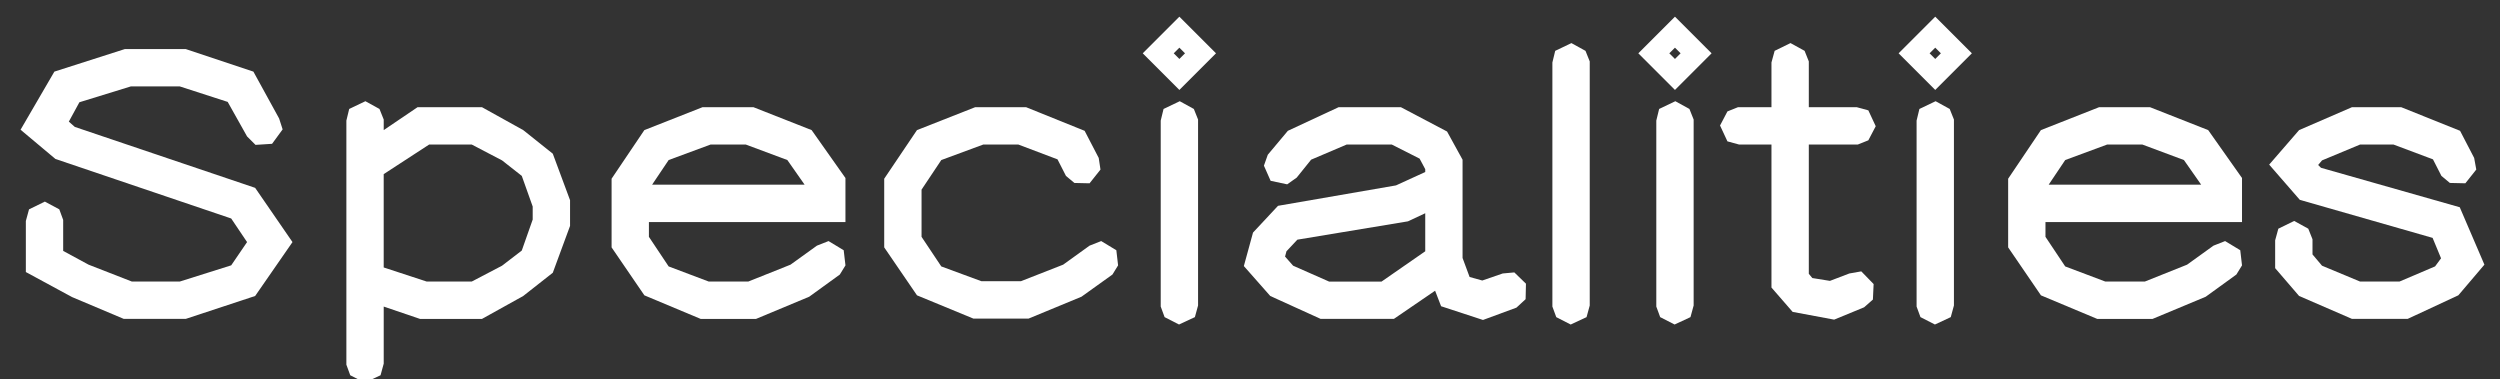
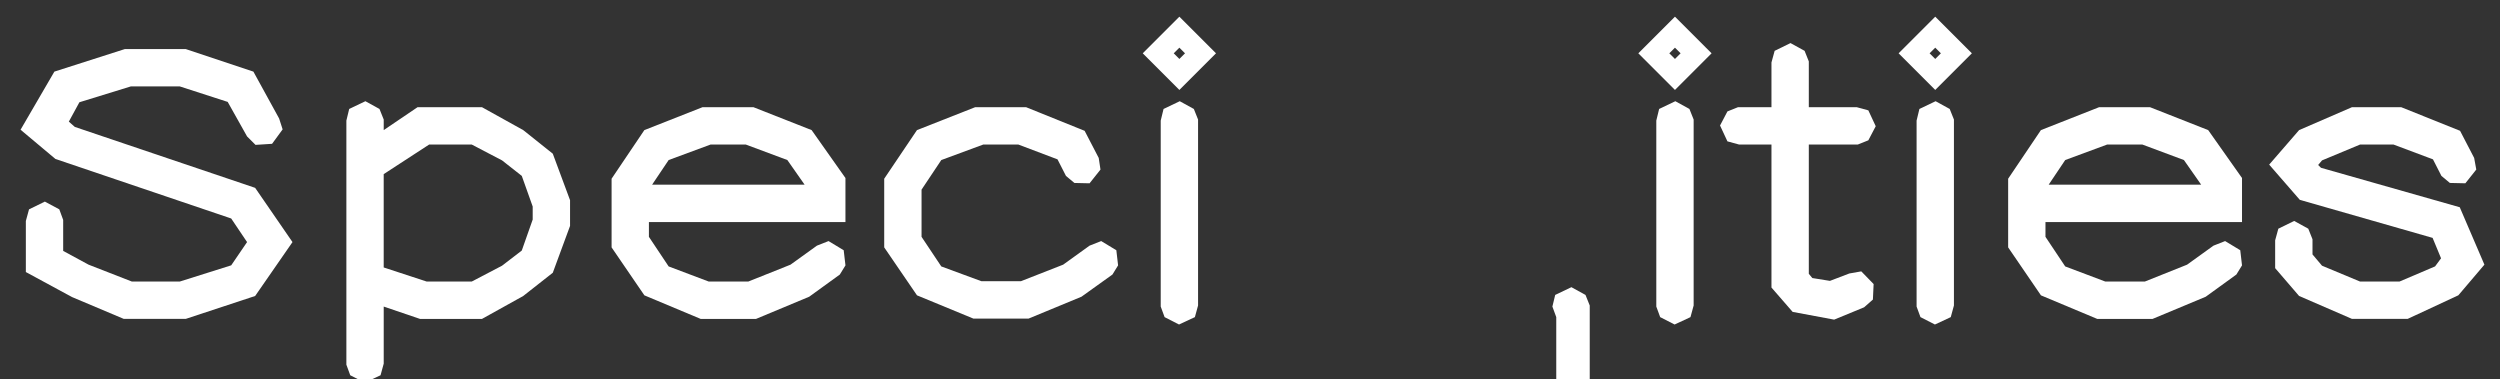
<svg xmlns="http://www.w3.org/2000/svg" id="Layer_1" data-name="Layer 1" viewBox="0 0 1511.8 229.17">
  <rect x="0" y="0" width="1511.8" height="229.17" fill="#333333" stroke="none" />
  <defs>
    <style>
      .cls-1 {
        fill: #fff;
        stroke-width: 0px;
      }
    </style>
  </defs>
  <path class="cls-1" d="M43.53,179.63l-27.9-15.12v-30.88l1.92-7.03,9.58-4.69,8.73,4.69,2.34,6.39v18.74l15.34,8.31,26.2,10.22h28.97l31.1-9.8,9.59-14.06-9.59-14.27-106.29-36-21.09-17.68,20.45-35.14,42.6-13.63h36.85l40.9,13.63,15.55,28.33,2.13,6.6-6.39,8.73-10.01.64-5.11-5.11-11.71-20.87-28.97-9.37h-29.61l-31.1,9.58-6.39,11.71,3.62,3.2,109.05,36.85,22.58,32.8-22.58,32.59-41.96,13.85h-37.49l-31.31-13.21Z" />
  <path class="cls-1" d="M211.8,226.92l-2.34-6.39V72.92l1.7-7.03,9.8-4.69,8.52,4.69,2.56,6.39v6.39l20.45-13.84h38.98l24.92,13.84,17.89,14.27,10.44,28.12v15.55l-10.44,28.33-17.89,14.06-24.92,13.85h-37.49l-21.94-7.46v34.51l-1.92,7.03-9.58,4.47-8.73-4.47ZM258.02,170.26h27.26l18.32-9.59,11.93-9.16,6.6-18.74v-7.88l-6.6-18.53-11.93-9.37-18.32-9.58h-25.77l-27.48,17.89v56.44l25.99,8.52Z" />
  <path class="cls-1" d="M389.65,178.57l-19.81-28.97v-41.53l19.81-29.39,35.14-13.84h30.88l35.14,13.84,20.45,28.97v26.62h-118.85v8.95l11.93,17.89,24.28,9.16h23.86l25.56-10.22,15.97-11.5,7.03-2.77,9.16,5.54,1.07,9.16-3.41,5.54-18.53,13.42-32.16,13.42h-33.44l-34.08-14.27ZM486.57,111.69l-10.44-14.91-25.13-9.37h-21.3l-25.35,9.37-10.01,14.91h92.23Z" />
  <path class="cls-1" d="M554.51,178.57l-19.81-28.97v-41.53l19.81-29.39,35.15-13.84h30.88l35.36,14.27,8.52,16.4,1.06,7.03-6.6,8.31-9.16-.21-5.11-4.26-5.11-10.01-23.64-8.95h-21.3l-25.35,9.37-11.93,17.89v28.54l11.93,17.89,24.28,8.95h23.86l25.56-10.01,15.97-11.5,7.03-2.77,9.16,5.54,1.06,9.16-3.41,5.54-18.74,13.42-31.95,13.21h-33.44l-34.08-14.06Z" />
  <path class="cls-1" d="M691.04,32.24l22.15-22.15,22.15,22.15-22.15,22.15-22.15-22.15ZM704.25,191.77l-2.34-6.39v-112.46l1.71-7.03,9.8-4.69,8.52,4.69,2.55,6.39v112.46l-1.92,7.03-9.59,4.47-8.73-4.47ZM716.6,32.24l-3.41-3.41-3.41,3.41,3.41,3.41,3.41-3.41Z" />
-   <path class="cls-1" d="M871.45,185.17l-3.62-9.37-24.92,17.04h-44.3l-30.46-13.85-15.97-18.1,5.54-20.24,15.12-16.19,71.35-12.35,17.68-8.09v-1.71l-3.41-6.39-16.83-8.52h-27.26l-21.51,9.16-8.73,10.86-5.75,4.05-10.01-2.13-4.05-9.16,2.34-6.6,12.14-14.48,30.67-14.27h37.7l27.9,14.7,9.37,17.04v59.43l4.26,11.5,7.67,2.13,12.35-4.26,7.03-.64,7.03,6.82-.21,9.37-5.54,5.11-20.23,7.46-25.35-8.31ZM781.99,160.68l21.73,9.59h31.74l26.41-18.32v-23l-10.44,4.9-66.88,11.08-6.6,7.03-.85,3.2,4.9,5.54Z" />
-   <path class="cls-1" d="M941.1,191.77l-2.34-6.39V37.78l1.7-7.03,9.8-4.69,8.52,4.69,2.56,6.39v147.61l-1.92,7.03-9.58,4.47-8.73-4.47Z" />
+   <path class="cls-1" d="M941.1,191.77l-2.34-6.39l1.7-7.03,9.8-4.69,8.52,4.69,2.56,6.39v147.61l-1.92,7.03-9.58,4.47-8.73-4.47Z" />
  <path class="cls-1" d="M990.73,32.24l22.15-22.15,22.15,22.15-22.15,22.15-22.15-22.15ZM1003.94,191.77l-2.34-6.39v-112.46l1.71-7.03,9.8-4.69,8.52,4.69,2.55,6.39v112.46l-1.92,7.03-9.59,4.47-8.73-4.47ZM1016.29,32.24l-3.41-3.41-3.41,3.41,3.41,3.41,3.41-3.41Z" />
  <path class="cls-1" d="M1084.02,188.58l-12.78-14.7v-86.48h-19.6l-7.03-1.92-4.47-9.58,4.47-8.52,6.39-2.56h20.24v-27.05l1.92-7.03,9.59-4.69,8.52,4.69,2.55,6.39v27.69h28.97l7.03,1.92,4.47,9.59-4.47,8.52-6.39,2.56h-29.61v78.17l2.13,2.56,10.65,1.71,11.71-4.47,7.24-1.28,7.46,7.67-.43,9.37-5.32,4.69-18.11,7.46-25.13-4.69Z" />
  <path class="cls-1" d="M1148.13,32.24l22.15-22.15,22.15,22.15-22.15,22.15-22.15-22.15ZM1161.34,191.77l-2.34-6.39v-112.46l1.7-7.03,9.8-4.69,8.52,4.69,2.56,6.39v112.46l-1.92,7.03-9.58,4.47-8.73-4.47ZM1173.69,32.24l-3.41-3.41-3.41,3.41,3.41,3.41,3.41-3.41Z" />
  <path class="cls-1" d="M1234.18,178.57l-19.81-28.97v-41.53l19.81-29.39,35.14-13.84h30.88l35.14,13.84,20.45,28.97v26.62h-118.85v8.95l11.93,17.89,24.28,9.16h23.86l25.56-10.22,15.97-11.5,7.03-2.77,9.16,5.54,1.06,9.16-3.41,5.54-18.53,13.42-32.16,13.42h-33.44l-34.08-14.27ZM1331.1,111.69l-10.44-14.91-25.13-9.37h-21.3l-25.35,9.37-10.01,14.91h92.23Z" />
  <path class="cls-1" d="M1390.31,178.99l-14.48-16.83v-16.83l1.92-7.03,9.59-4.69,8.52,4.69,2.55,6.39v9.16l5.75,6.82,23,9.59h23.86l21.51-9.16,3.62-4.9-5.11-12.35-80.3-23-18.53-21.3,18.1-20.88,31.95-13.84h29.82l35.57,14.27,8.52,16.4,1.28,7.03-6.6,8.31-9.37-.21-5.11-4.26-5.11-10.01-23.86-8.95h-20.23l-23,9.58-2.34,2.77,1.71,1.7,83.92,23.86,14.91,34.72-15.76,18.53-30.67,14.27h-33.65l-31.95-13.85Z" />
</svg>